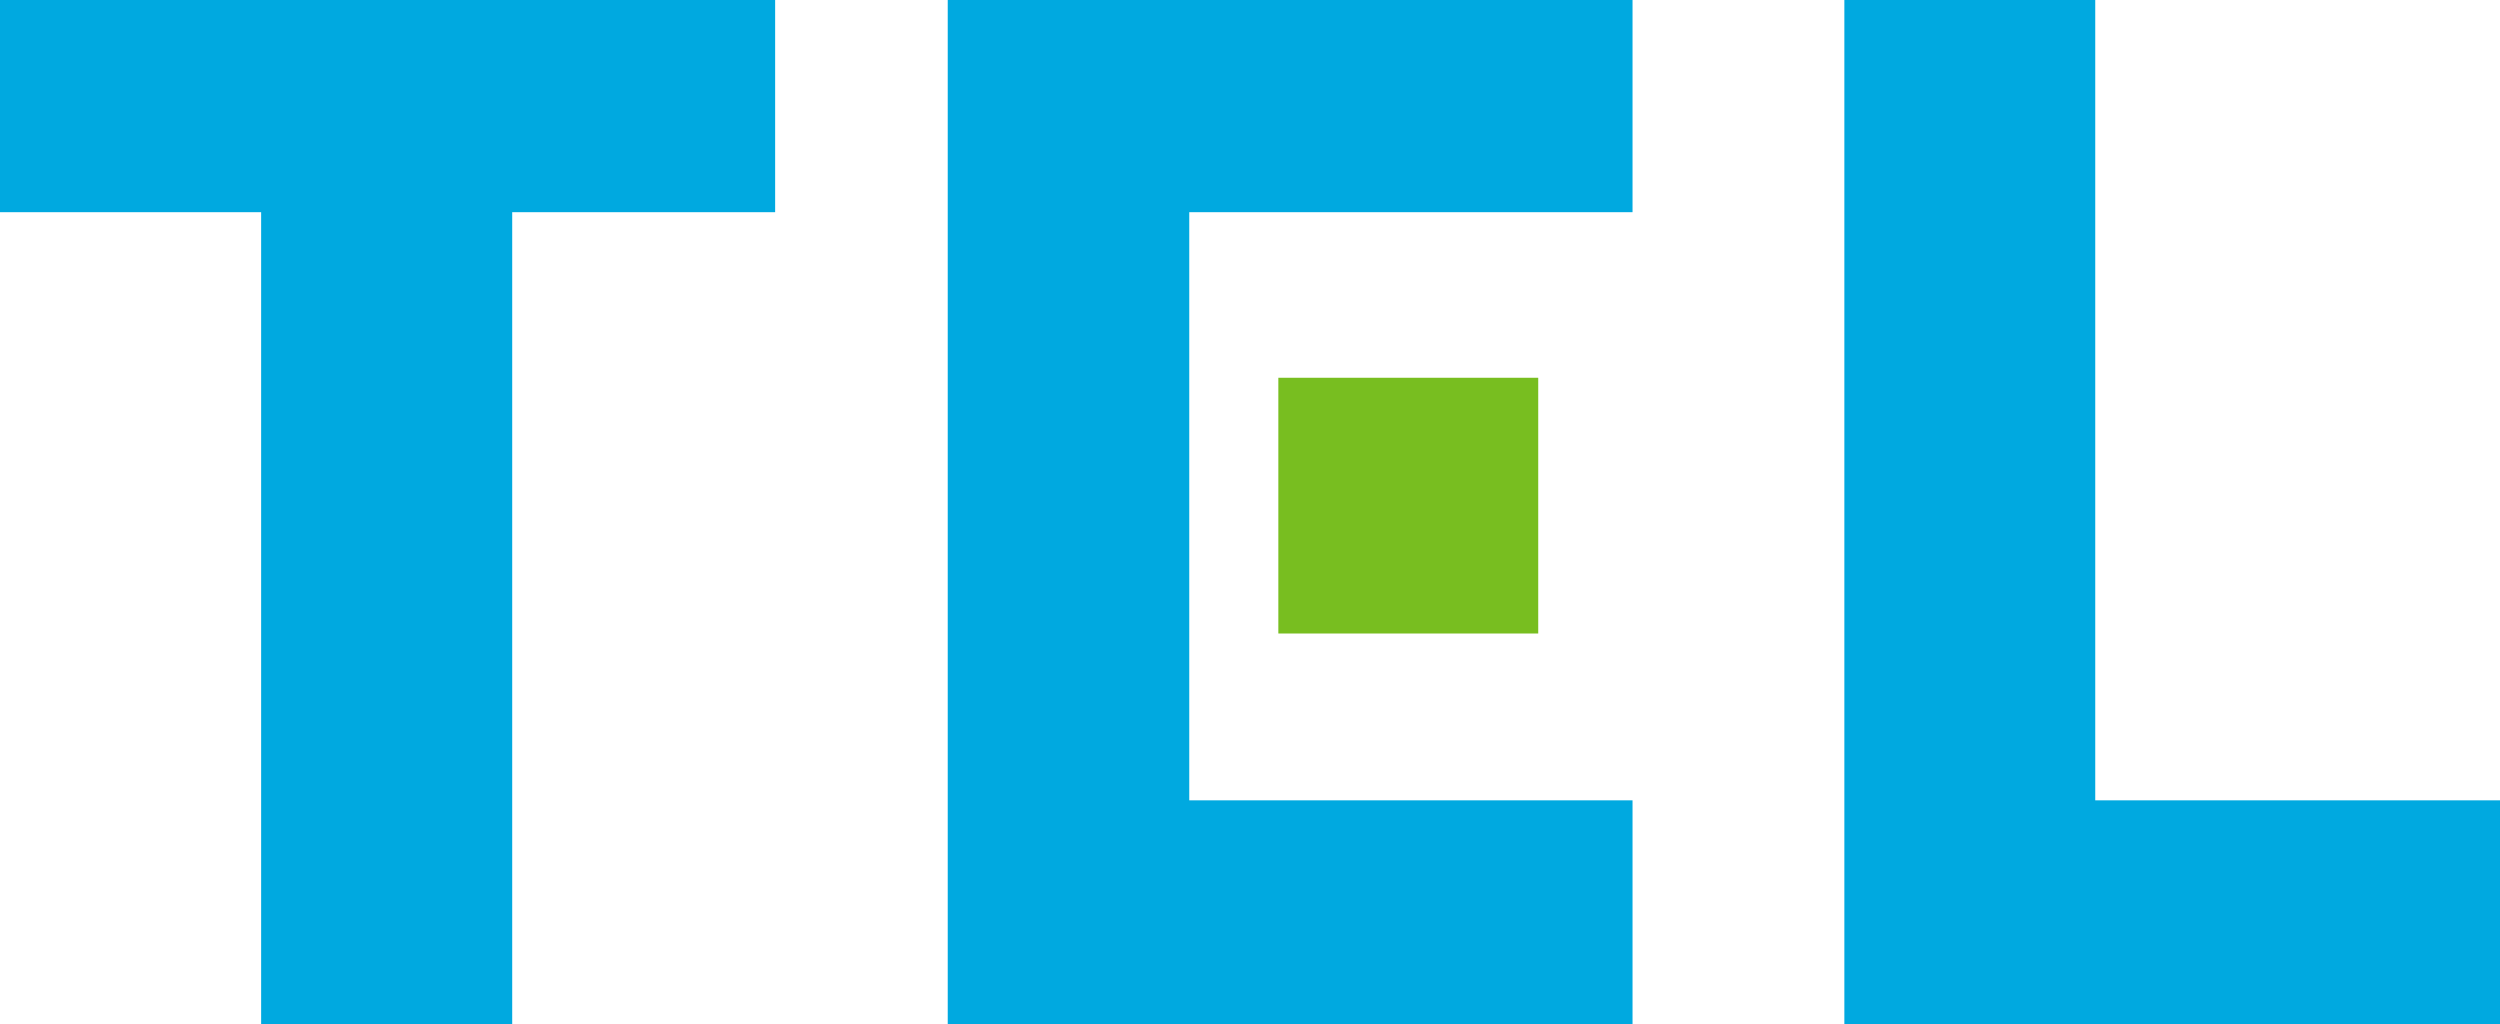
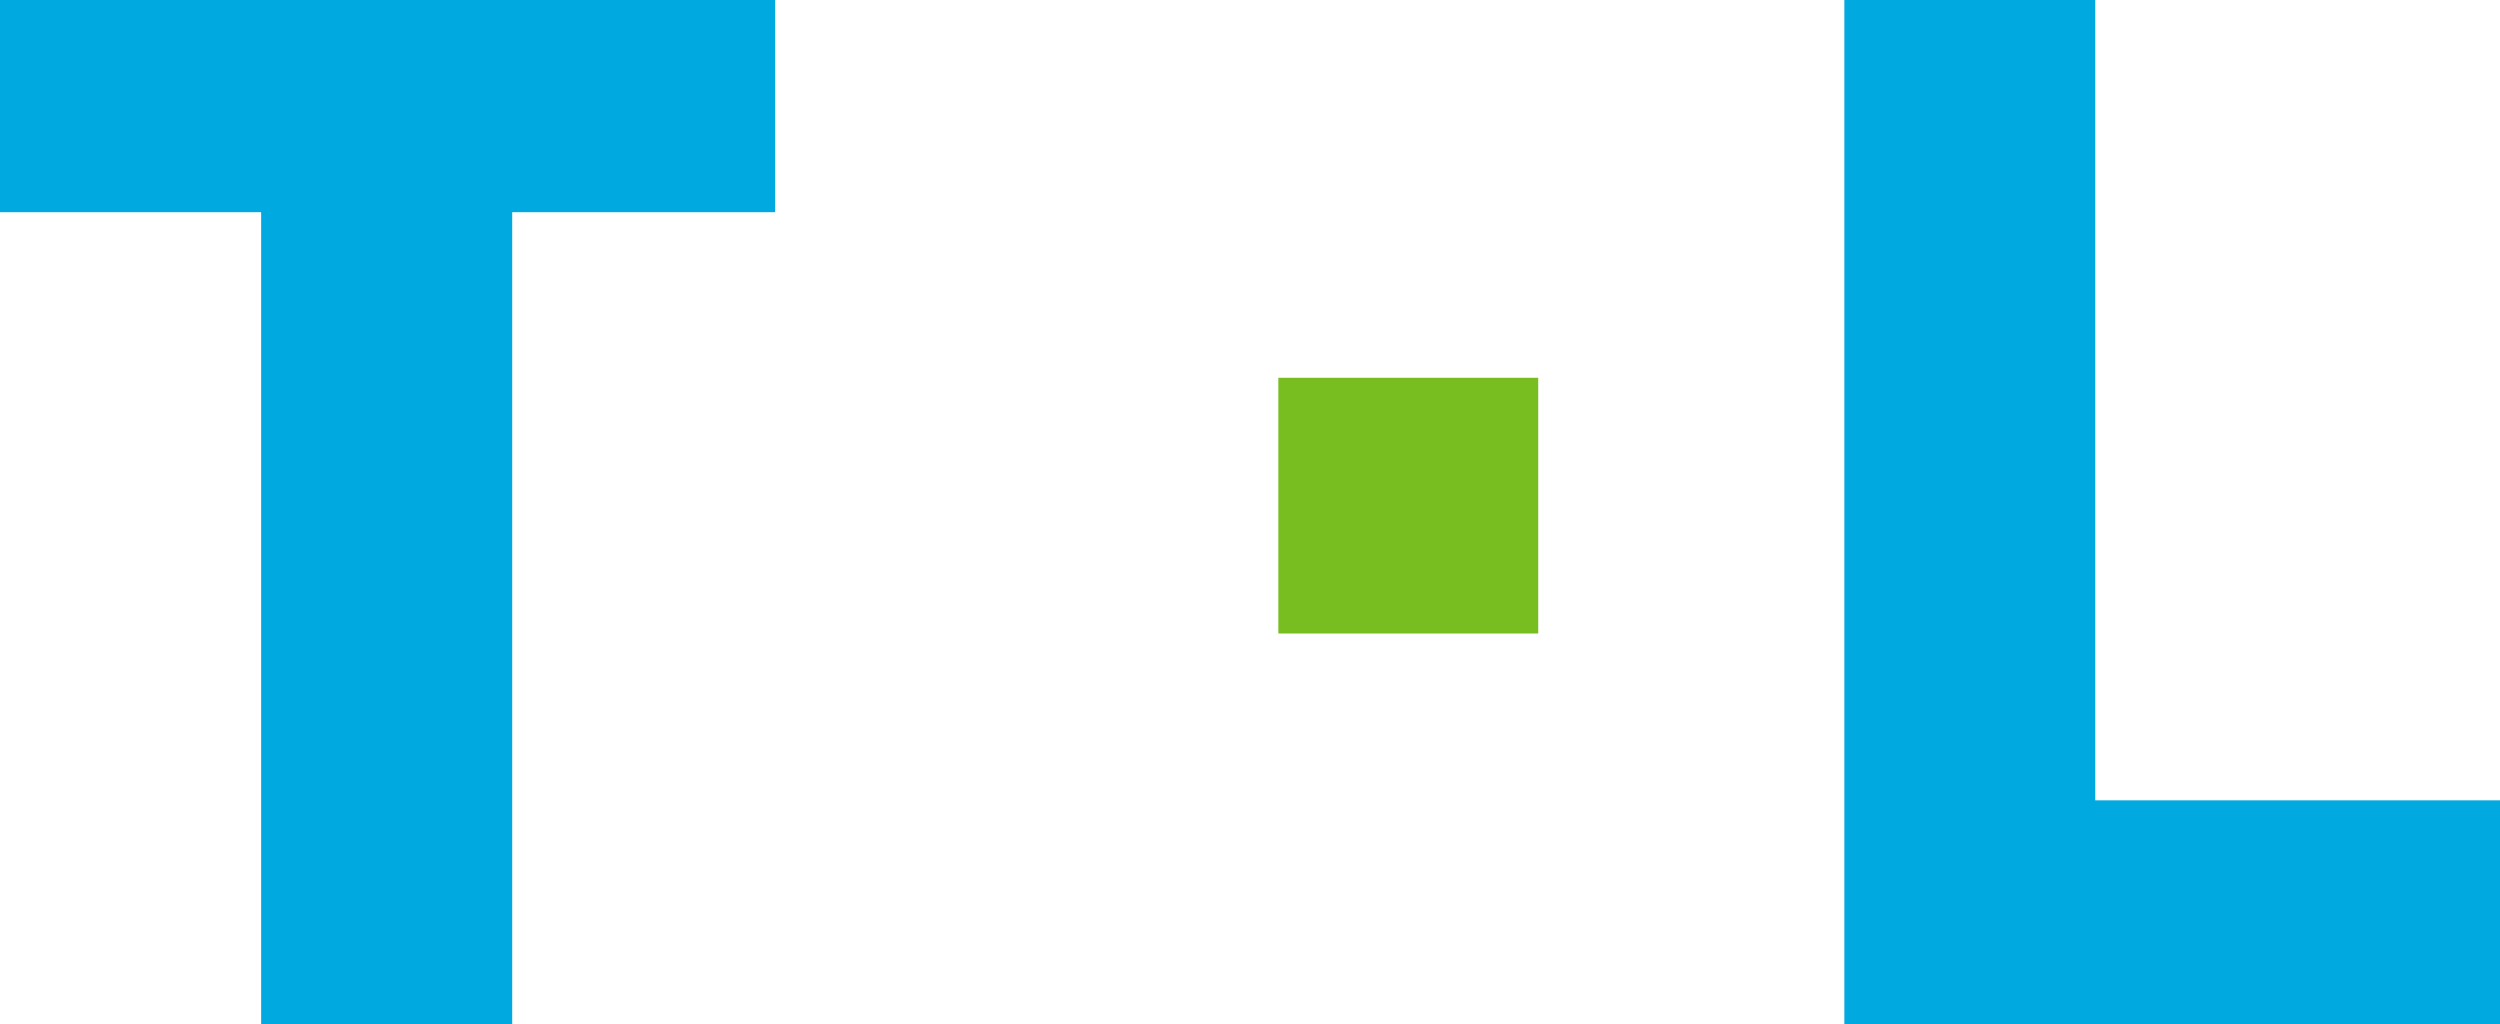
<svg xmlns="http://www.w3.org/2000/svg" viewBox="0 0 138.91 56.91">
  <defs>
    <style>.cls-1{fill:#00a9e0;}.cls-2{fill:#78be20;}</style>
  </defs>
  <g id="レイヤー_2" data-name="レイヤー 2">
    <g id="Layer_1" data-name="Layer 1">
      <polygon class="cls-1" points="43.07 0 0 0 0 11.79 14.51 11.79 14.51 56.91 28.46 56.91 28.46 11.79 43.07 11.79 43.07 0" />
      <polygon class="cls-1" points="116.42 44.47 116.42 0 102.48 0 102.48 56.91 138.91 56.91 138.91 44.47 116.42 44.47" />
-       <polygon class="cls-1" points="52.66 0 52.66 56.91 90.71 56.91 90.71 44.47 66.08 44.47 66.08 11.79 90.71 11.79 90.71 0 52.66 0" />
      <polygon class="cls-2" points="85.47 20.99 71.03 20.99 71.03 26.61 71.03 35.2 85.47 35.2 85.47 20.99" />
    </g>
  </g>
</svg>